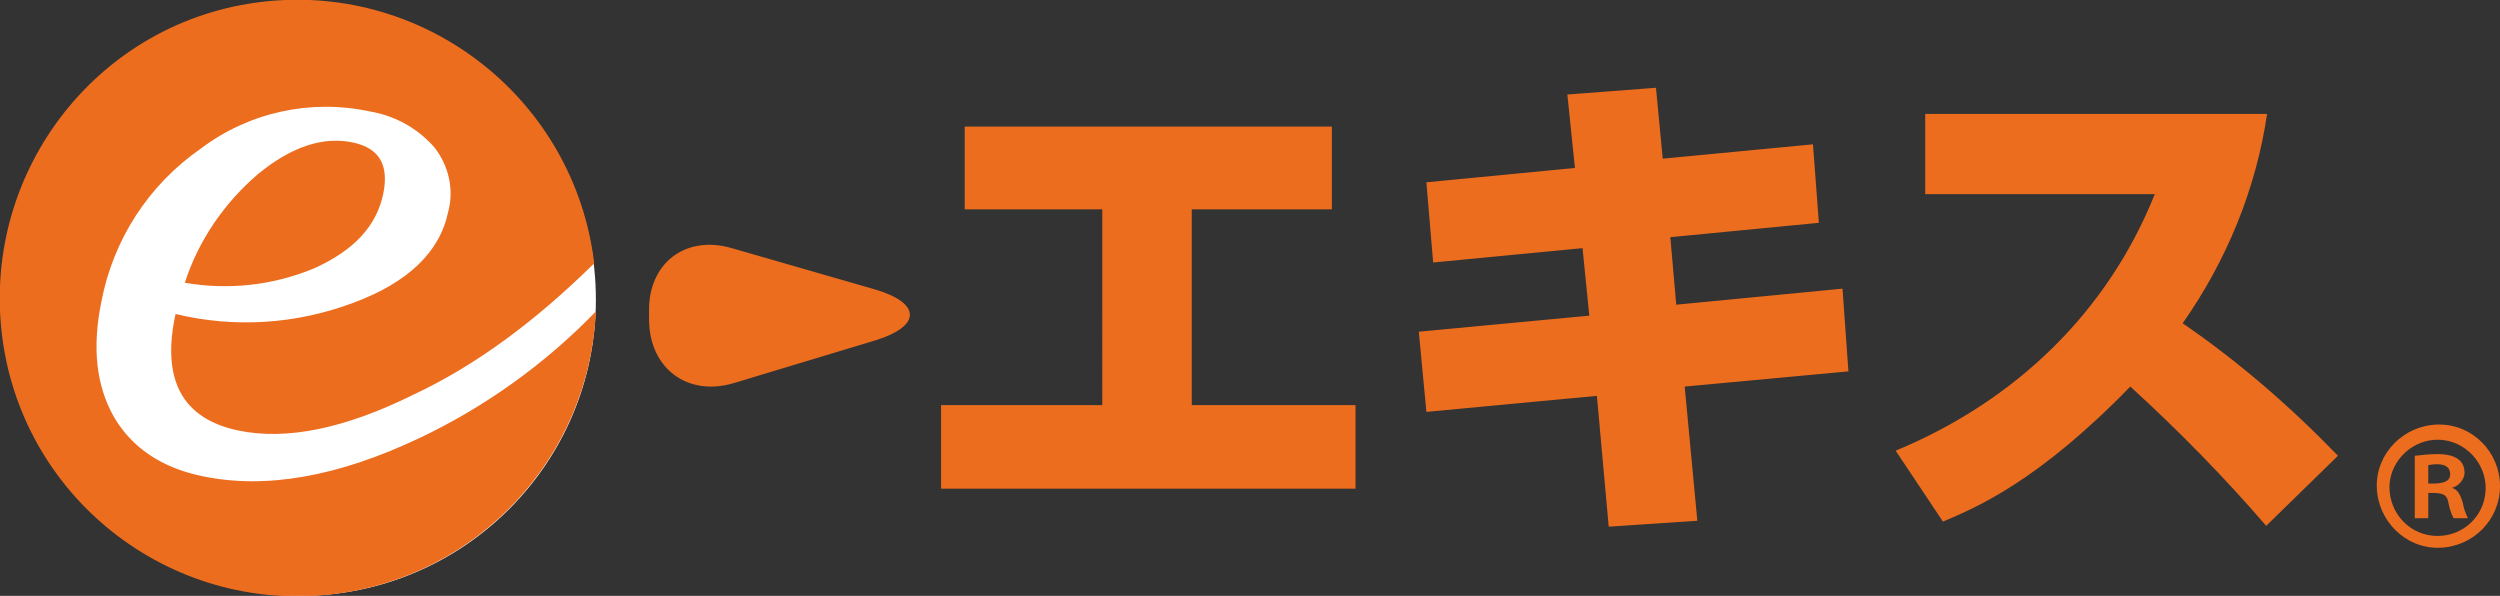
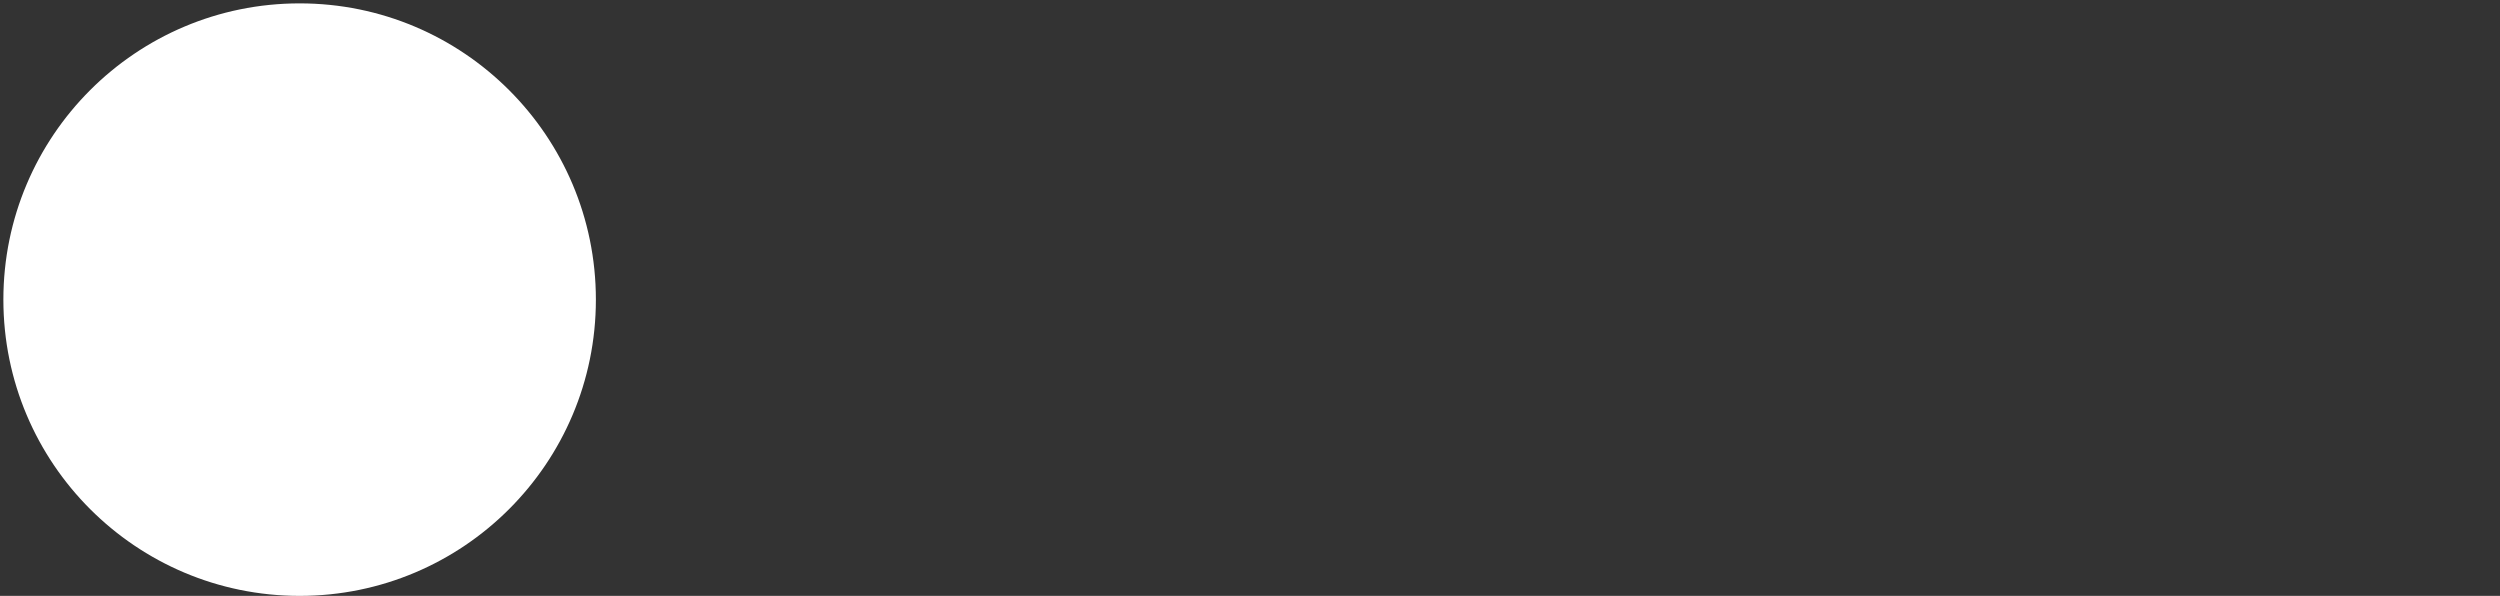
<svg xmlns="http://www.w3.org/2000/svg" version="1.1" id="logo_e-ekisu" x="0px" y="0px" viewBox="0 0 296.2 70.6" style="enable-background:new 0 0 296.2 70.6;" xml:space="preserve">
  <rect x="0" y="0" width="296.2" height="70.6" fill="#333333" stroke="none" />
  <style type="text/css">
	.st0{fill:#FFFFFF;}
	.st1{fill:#ED6D1F;}
</style>
  <circle id="楕円形_2" class="st0" cx="35.5" cy="35.5" r="35.1" />
-   <path id="パス_4" class="st1" d="M218.3,34.2l-19.7,1.9l-0.7-8l17.6-1.7l-0.7-9.3L197,18.8l-0.8-8.4l-10.5,0.8l0.9,8.7L169,21.6  l0.8,9.5l17.7-1.7l0.8,8l-20.2,1.9l0.9,9.5l20.2-1.9l1.4,15.5l10.5-0.7l-1.5-15.9L219,44L218.3,34.2z M258.6,38.3  c5.2-7.4,8.7-15.9,10-24.8h-40.5V23h27.2c-5.6,14-16.5,24.5-30.7,30.4l5.6,8.4c4-1.7,11.2-4.7,22.2-16c5.7,5.2,11.1,10.7,16.1,16.5  L277,54C271.4,48.2,265.3,42.9,258.6,38.3L258.6,38.3z M141.1,24.8h16.7V15h-43.5v9.8h16.3V48h-19.1v9.9h49.1V48h-19.4V24.8H141.1z   M45.4,23c0.7-3.4-0.4-5.4-3.5-6.1c-3.6-0.8-7.4,0.5-11.3,3.7c-4,3.4-7.1,7.9-8.7,12.9c5.2,0.9,10.5,0.3,15.3-1.7  C41.9,29.7,44.6,26.8,45.4,23z M23.9,56.4c-4.8-1-8.3-3.4-10.4-7c-2.1-3.7-2.6-8.2-1.5-13.6c1.4-7.4,5.6-13.9,11.8-18.2  c5.7-4.3,13-5.9,20-4.4c3,0.5,5.7,2,7.7,4.3c1.7,2.2,2.3,5,1.6,7.6c-1,4.8-4.8,8.4-11.3,10.8c-6.7,2.5-14,3-21,1.3  C19.1,45,21.6,49.6,28.2,51c5.7,1.2,12.6-0.2,20.7-4.2c7.5-3.5,14.6-8.8,21.5-15.6C68.1,11.9,50.6-2,31.2,0.2S-2,20,0.2,39.4  s19.8,33.3,39.2,31c17.2-2,30.4-16.2,31.2-33.5c-6,6.2-13.1,11.3-20.9,15C40,56.5,31.4,58,23.9,56.4z M103.7,34.3l-17-4.9  c-5.5-1.6-9.9,1.8-9.8,7.5V38c0.1,5.7,4.6,9,10,7.4l16.9-5.1C109.2,38.6,109.1,35.9,103.7,34.3z M290.5,57.8L290.5,57.8  c0.8-0.2,1.5-1,1.5-1.8c0-1.9-1.9-2.2-3.2-2.2c-0.9,0-1.8,0.1-2.7,0.2v7.4h1.6v-3c1.5,0,2.2,0,2.4,1.2c0.1,0.6,0.3,1.2,0.6,1.8h1.7  c-0.3-0.6-0.5-1.2-0.6-1.8C291.5,58.6,291.2,58,290.5,57.8z M287.7,57.3v-2.2c0.2,0,0.5-0.1,1-0.1c1.2,0,1.6,0.5,1.6,1.2  C290.3,57.3,288.9,57.3,287.7,57.3L287.7,57.3z M288.8,50.3c-4,0.1-7.3,3.4-7.2,7.4c0.1,4,3.4,7.3,7.4,7.2c4-0.1,7.2-3.3,7.2-7.3  c0-4-3.2-7.3-7.2-7.3C289,50.3,288.9,50.3,288.8,50.3L288.8,50.3z M288.8,63.5c-3.2,0-5.7-2.6-5.7-5.8c0,0,0-0.1,0-0.1  c0.1-3.1,2.8-5.6,5.9-5.5s5.6,2.8,5.5,5.9C294.4,61.1,291.9,63.5,288.8,63.5z" />
</svg>